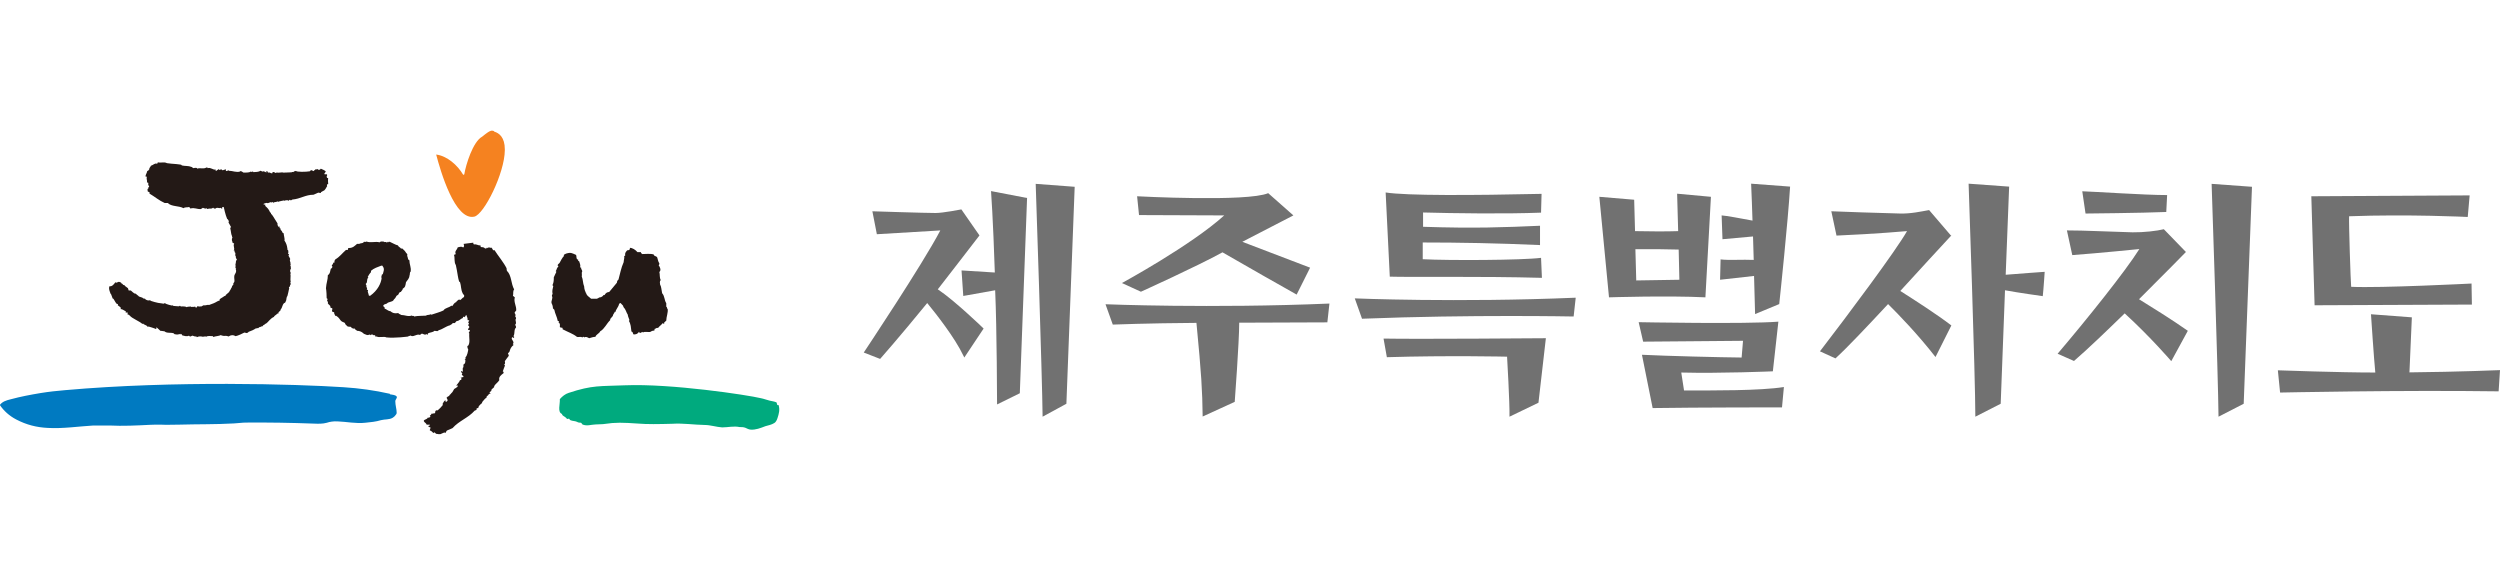
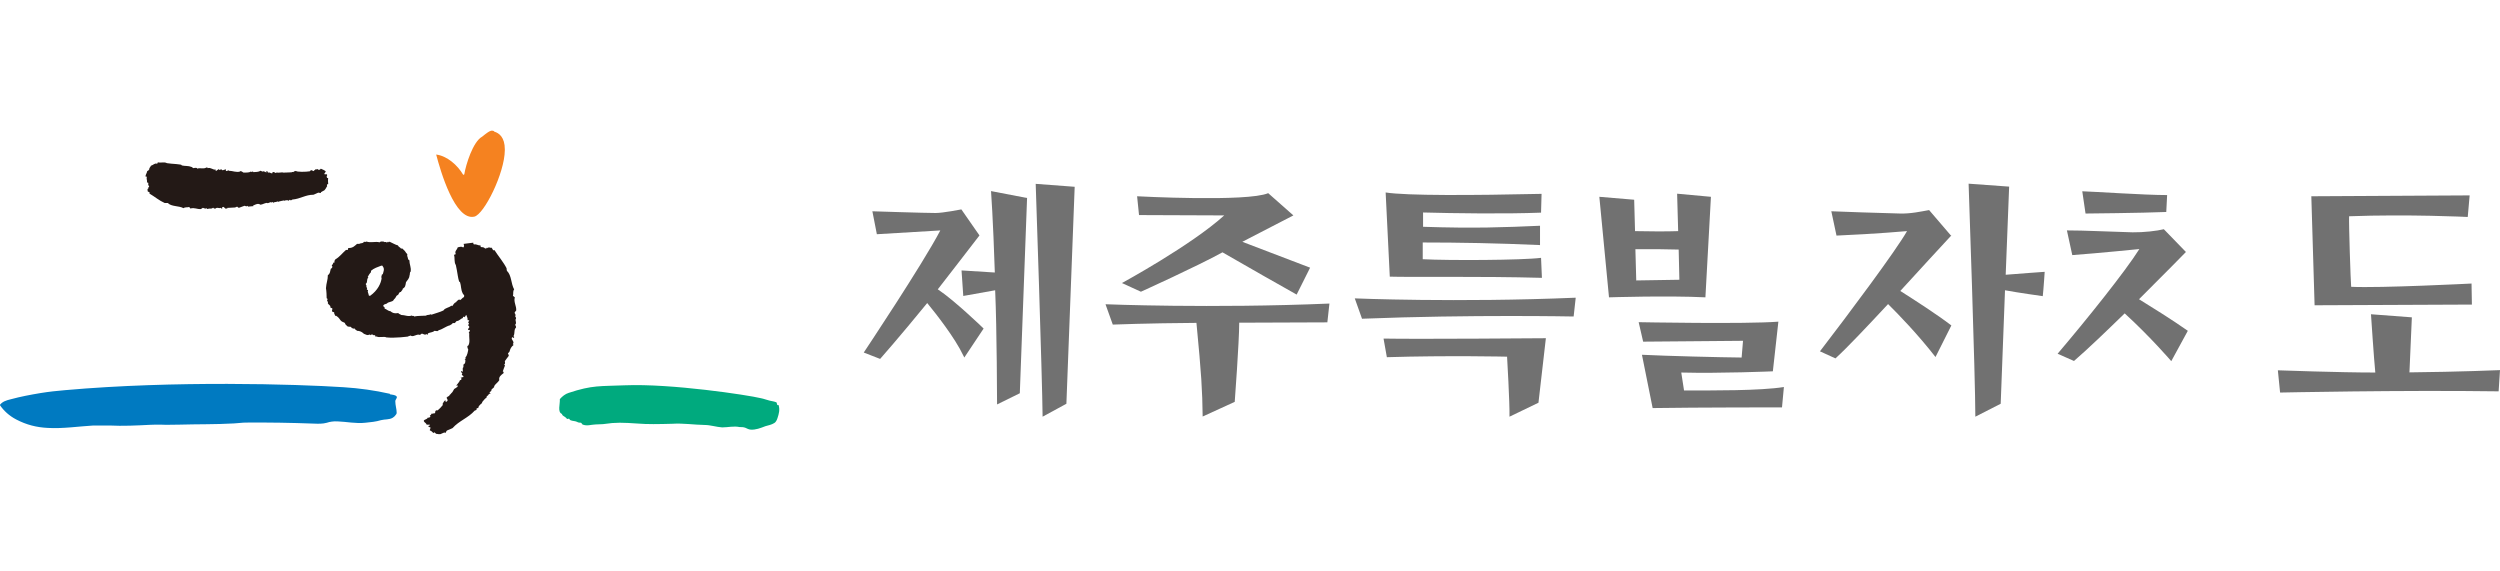
<svg xmlns="http://www.w3.org/2000/svg" width="140" height="32" viewBox="0 0 140 32" fill="none">
  <rect x="0" y="0" width="140" height="32" fill="#333333" stroke="none" />
  <g clip-path="url(#clip0_4802_69083)">
    <rect width="140" height="32" fill="white" />
    <path d="M27.681 7.36C27.681 7.36 27.633 7.322 27.594 7.322C27.468 7.293 27.343 7.389 27.15 7.534L27.005 7.65C26.483 7.93 26.087 9.224 26 9.765C25.981 9.765 25.971 9.784 25.942 9.794C25.624 9.244 25.035 8.732 24.426 8.654C24.668 9.582 25.479 12.373 26.561 12.132C27.111 12.006 28.261 9.698 28.27 8.413V8.365C28.27 7.689 27.951 7.447 27.671 7.37L27.681 7.36Z" fill="#F58220" />
    <path d="M34.983 21.577C33.621 21.635 33.176 21.558 31.844 22.002C31.66 22.06 31.496 22.186 31.351 22.35C31.37 22.63 31.206 23.074 31.467 23.18C31.477 23.18 31.477 23.229 31.496 23.248C31.573 23.325 31.651 23.335 31.728 23.432C31.776 23.499 31.815 23.432 31.873 23.451C31.902 23.48 31.911 23.518 31.94 23.528C32.066 23.586 32.191 23.567 32.317 23.625C32.385 23.673 32.452 23.663 32.51 23.673C32.549 23.654 32.597 23.75 32.616 23.77C32.867 23.876 33.09 23.779 33.341 23.77C34.094 23.76 33.949 23.683 34.703 23.673C35.34 23.673 35.958 23.76 36.586 23.75C36.934 23.741 37.301 23.75 37.648 23.731C38.257 23.692 38.865 23.789 39.474 23.799C39.773 23.799 40.131 23.915 40.44 23.934C40.768 23.934 41.087 23.847 41.415 23.915C41.522 23.915 41.628 23.915 41.734 23.953C41.831 24.001 41.937 24.05 42.033 24.059C42.323 24.079 42.584 23.973 42.864 23.866C43.028 23.818 43.202 23.789 43.357 23.692C43.434 23.654 43.502 23.538 43.54 23.412C43.617 23.18 43.685 22.939 43.598 22.678C43.579 22.678 43.54 22.698 43.531 22.678C43.502 22.64 43.511 22.533 43.463 22.524C43.337 22.475 43.221 22.466 43.105 22.437C42.941 22.398 42.777 22.331 42.623 22.302C41.869 22.118 37.571 21.471 34.992 21.577H34.983Z" fill="#00AA7E" />
    <path d="M21.838 22.08C21.973 22.109 22.127 22.109 22.205 22.196C22.282 22.264 22.127 22.38 22.137 22.476C22.137 22.698 22.214 22.901 22.214 23.123C22.214 23.162 22.195 23.201 22.156 23.239C22.118 23.297 22.06 23.355 21.992 23.394C21.799 23.51 21.558 23.471 21.335 23.529C21.055 23.616 20.746 23.645 20.456 23.674C19.925 23.732 19.423 23.616 18.892 23.597C18.689 23.587 18.467 23.616 18.303 23.674C18.061 23.741 17.82 23.732 17.569 23.722C16.294 23.674 15.048 23.654 13.782 23.664C13.56 23.664 13.319 23.703 13.097 23.712C12.082 23.77 11.059 23.751 10.044 23.78C9.687 23.78 9.33 23.799 8.982 23.78C8.779 23.78 8.586 23.78 8.403 23.79C7.649 23.828 6.877 23.867 6.123 23.828C5.833 23.828 5.524 23.828 5.235 23.828C4.394 23.877 3.535 24.012 2.685 23.964C2.057 23.935 1.477 23.79 0.908 23.49C0.521 23.288 0.212 23.007 -0.01 22.679C0.135 22.486 0.357 22.418 0.598 22.36C1.168 22.206 1.69 22.109 2.26 22.013C2.743 21.935 3.187 21.887 3.651 21.848C9.745 21.308 16.574 21.51 19.239 21.684C20.138 21.742 20.968 21.858 21.828 22.051L21.838 22.08Z" fill="#007AC1" />
-     <path d="M32.829 16.381V16.448C32.887 16.583 32.993 16.622 33.099 16.728H33.457C33.457 16.661 33.534 16.728 33.534 16.661C33.611 16.661 33.737 16.632 33.795 16.525H33.853C33.911 16.419 33.998 16.352 34.114 16.352C34.258 16.178 34.403 16.004 34.548 15.83C34.548 15.762 34.577 15.695 34.635 15.656C34.722 15.347 34.78 14.999 34.925 14.681C34.925 14.574 34.983 14.439 34.954 14.333C34.983 14.333 35.012 14.333 35.012 14.294C34.983 14.149 35.07 14.082 35.128 14.014C35.186 14.014 35.244 14.014 35.273 13.947V13.879C35.418 13.879 35.582 13.985 35.698 14.12H35.891C35.891 14.188 35.929 14.188 35.968 14.227C36.123 14.227 36.461 14.188 36.615 14.256C36.615 14.362 36.77 14.323 36.808 14.429C36.847 14.536 36.847 14.642 36.924 14.748C36.924 14.787 36.924 14.816 36.886 14.854C36.963 14.961 37.04 15.134 36.924 15.231C36.963 15.366 36.924 15.55 37.002 15.685C36.924 15.753 36.963 15.859 36.963 15.927C37.04 16.062 37.04 16.245 37.079 16.419C37.233 16.593 37.195 16.805 37.311 16.979V17.182C37.388 17.182 37.311 17.288 37.388 17.288C37.426 17.501 37.311 17.742 37.311 17.955C37.272 17.984 37.233 18.022 37.195 18.061V18.129C37.195 18.129 37.117 18.129 37.117 18.09C37.04 18.196 36.924 18.264 36.847 18.37C36.77 18.331 36.731 18.409 36.693 18.409C36.615 18.409 36.693 18.515 36.615 18.515C36.538 18.515 36.461 18.554 36.422 18.583C36.345 18.621 36.084 18.544 36.007 18.621L35.968 18.583C35.968 18.583 35.891 18.65 35.814 18.65C35.814 18.612 35.814 18.583 35.775 18.583C35.736 18.689 35.572 18.756 35.466 18.718C35.437 18.65 35.447 18.592 35.36 18.563C35.331 18.341 35.331 18.158 35.215 17.965C35.244 17.965 35.244 17.936 35.244 17.907C35.215 17.81 35.157 17.713 35.157 17.626C35.07 17.501 35.041 17.308 34.925 17.221C34.954 17.192 34.867 17.153 34.896 17.124C34.838 17.066 34.809 17.028 34.751 16.97C34.693 16.97 34.693 16.999 34.664 17.037C34.635 17.192 34.49 17.317 34.461 17.482L34.432 17.453C34.403 17.549 34.316 17.607 34.316 17.704C34.258 17.733 34.23 17.829 34.172 17.858V17.926C33.969 18.119 33.853 18.418 33.611 18.554C33.553 18.689 33.399 18.708 33.341 18.863C33.244 18.863 33.109 18.901 32.993 18.94C32.916 18.901 32.8 18.824 32.723 18.901C32.723 18.863 32.684 18.863 32.646 18.863L32.607 18.901C32.53 18.824 32.414 18.901 32.307 18.863C32.076 18.679 31.815 18.602 31.544 18.457C31.467 18.457 31.544 18.351 31.467 18.351C31.429 18.351 31.39 18.351 31.351 18.312C31.351 18.206 31.39 18.129 31.274 18.051L31.313 18.013C31.313 18.013 31.274 17.974 31.235 17.974C31.197 17.752 31.081 17.569 31.042 17.346C31.042 17.346 31.017 17.321 30.965 17.269C30.965 17.163 30.926 17.047 30.888 16.979C30.849 16.834 30.984 16.709 30.907 16.574C30.907 16.545 30.907 16.506 30.946 16.467C30.907 16.294 30.946 16.187 30.984 16.013C30.946 16.013 30.946 15.985 30.946 15.946C31.013 15.811 31.013 15.666 31.013 15.53C31.052 15.424 31.119 15.318 31.158 15.221L31.119 15.183C31.187 15.115 31.158 15.009 31.264 14.941C31.264 14.903 31.264 14.874 31.226 14.874C31.226 14.806 31.293 14.768 31.332 14.729C31.371 14.661 31.506 14.381 31.593 14.333L31.564 14.294C31.622 14.207 31.786 14.169 31.921 14.159C32.018 14.159 32.201 14.246 32.259 14.275C32.298 14.362 32.259 14.42 32.317 14.526H32.375V14.594C32.375 14.594 32.404 14.632 32.433 14.632C32.462 14.739 32.52 14.845 32.491 14.951C32.491 14.99 32.52 14.99 32.549 14.99C32.52 15.057 32.607 15.125 32.607 15.202C32.549 15.27 32.607 15.376 32.578 15.482C32.655 15.656 32.636 15.869 32.713 16.042C32.713 16.178 32.771 16.323 32.819 16.429L32.829 16.381Z" fill="#231916" />
    <path d="M18.814 17.676C18.814 17.676 18.959 17.772 18.998 17.84C19.037 17.907 19.114 17.994 19.162 18.014C19.239 18.043 19.307 18.081 19.307 18.081L19.355 18.178L19.471 18.284C19.597 18.323 19.626 18.245 19.713 18.381C19.751 18.381 19.799 18.381 19.799 18.419L19.838 18.381C19.877 18.458 19.964 18.487 20.002 18.526C20.128 18.526 20.234 18.574 20.321 18.642C20.36 18.642 20.369 18.728 20.369 18.69C20.495 18.728 20.582 18.806 20.669 18.738C20.707 18.738 20.756 18.738 20.756 18.777L20.794 18.738C20.881 18.699 20.901 18.806 20.978 18.767C21.017 18.767 21.017 18.806 21.017 18.844H21.103C21.19 18.922 21.548 18.825 21.625 18.893C22.098 18.951 22.871 18.844 22.871 18.844C22.871 18.777 22.987 18.844 22.997 18.777L23.035 18.815C23.19 18.864 23.363 18.68 23.518 18.757C23.518 18.757 23.547 18.735 23.605 18.69C23.682 18.661 23.798 18.806 23.885 18.699C23.885 18.738 23.924 18.738 23.962 18.738C23.962 18.738 23.962 18.715 23.962 18.671C24.088 18.603 24.233 18.622 24.329 18.526C24.368 18.526 24.445 18.535 24.494 18.545C24.494 18.545 24.523 18.526 24.581 18.487C24.783 18.439 24.967 18.274 25.199 18.216C25.237 18.178 25.314 18.168 25.353 18.091C25.392 18.091 25.43 18.091 25.469 18.091C25.508 18.052 25.546 18.014 25.575 17.975C25.701 17.994 25.807 17.83 25.923 17.811C25.923 17.782 25.913 17.743 25.952 17.734L26 17.763C26.052 17.73 26.084 17.689 26.097 17.637C26.222 17.656 26.29 17.502 26.358 17.415C26.358 17.415 26.383 17.412 26.435 17.405C26.435 17.405 26.464 17.367 26.503 17.318C26.503 17.318 26.528 17.315 26.58 17.309C26.686 17.222 26.744 17.106 26.898 17.048C26.898 17.009 26.889 16.98 26.927 16.971C27.014 16.99 26.995 16.893 27.024 16.845C27.063 16.816 27.159 16.748 27.188 16.777C27.188 16.835 27.294 16.623 27.285 16.681C27.314 16.719 27.449 16.362 27.478 16.333L27.15 15.464C27.024 15.638 26.59 16.207 26.358 16.256C26.358 16.439 26.155 16.449 26.02 16.555C26.02 16.584 26.039 16.623 26 16.633C25.884 16.662 25.836 16.787 25.759 16.806C25.759 16.768 25.71 16.777 25.672 16.787C25.643 16.835 25.566 16.845 25.546 16.922C25.43 16.951 25.392 17.067 25.324 17.144L25.276 17.115C25.141 17.241 24.928 17.231 24.832 17.386C24.61 17.492 24.416 17.531 24.175 17.618C24.136 17.618 24.098 17.618 24.098 17.589C24.059 17.666 23.895 17.608 23.866 17.676C23.624 17.695 23.422 17.676 23.19 17.724C23.19 17.656 23.064 17.724 23.064 17.666C22.871 17.753 22.668 17.637 22.465 17.637C22.427 17.598 22.349 17.598 22.301 17.531C22.098 17.569 21.982 17.531 21.857 17.424C21.741 17.424 21.654 17.318 21.538 17.28V17.212C21.538 17.212 21.499 17.173 21.461 17.144C21.461 17.038 21.577 17.038 21.664 17C21.741 16.893 21.963 16.922 22.04 16.806C22.04 16.768 22.146 16.7 22.146 16.671C22.185 16.604 22.214 16.536 22.253 16.536C22.378 16.468 22.291 16.381 22.456 16.343C22.456 16.304 22.581 16.217 22.543 16.179C22.707 16.072 22.697 16.014 22.736 15.802C22.813 15.696 22.929 15.58 22.929 15.435C22.968 15.396 22.929 15.242 22.997 15.213C23.035 14.962 22.929 14.836 22.929 14.585C22.929 14.585 22.903 14.562 22.852 14.517C22.852 14.411 22.774 14.343 22.813 14.237C22.697 14.131 22.726 14.092 22.601 13.986L22.533 13.918H22.456C22.417 13.851 22.291 13.812 22.291 13.745C22.127 13.706 21.973 13.6 21.808 13.532L21.77 13.571L21.731 13.532C21.731 13.532 21.693 13.571 21.654 13.6C21.654 13.493 21.538 13.6 21.499 13.532C21.422 13.532 21.335 13.493 21.258 13.571C21.017 13.503 20.756 13.619 20.514 13.523C20.514 13.59 20.35 13.484 20.35 13.59C20.273 13.629 20.157 13.619 20.118 13.658H19.993C19.867 13.764 19.77 13.889 19.529 13.889C19.452 13.889 19.529 13.996 19.452 13.996H19.375C19.172 14.17 19.017 14.392 18.776 14.527C18.776 14.566 18.698 14.595 18.737 14.672C18.737 14.71 18.698 14.71 18.66 14.71C18.66 14.778 18.621 14.817 18.582 14.855C18.582 14.894 18.582 14.923 18.621 14.923C18.621 14.962 18.563 15.049 18.525 15.049C18.486 15.193 18.486 15.338 18.36 15.406C18.36 15.686 18.273 15.831 18.254 16.14C18.283 16.304 18.293 16.555 18.293 16.7C18.418 16.777 18.264 16.768 18.341 16.884C18.38 16.884 18.36 16.951 18.36 16.99C18.399 17.067 18.534 17.115 18.496 17.193C18.496 17.231 18.563 17.26 18.602 17.26C18.64 17.338 18.544 17.415 18.621 17.453C18.621 17.492 18.756 17.453 18.708 17.531L18.776 17.695L18.814 17.676ZM21.413 15.358C21.335 15.396 21.413 15.473 21.335 15.512L21.374 15.551C21.345 15.86 21.152 16.265 20.727 16.565C20.688 16.565 20.649 16.565 20.649 16.526C20.649 16.449 20.562 16.343 20.611 16.265C20.611 16.227 20.572 16.227 20.534 16.227C20.611 16.15 20.476 16.072 20.524 15.966C20.485 15.966 20.485 15.927 20.485 15.889C20.611 15.812 20.505 15.618 20.63 15.551L20.591 15.512C20.63 15.435 20.698 15.319 20.775 15.242V15.164C20.939 15.02 21.152 14.952 21.355 14.875C21.393 14.875 21.432 14.875 21.432 14.913C21.557 15.068 21.47 15.213 21.432 15.367L21.413 15.358Z" fill="#231916" />
    <path d="M28.367 15.019C28.367 15.068 28.377 15.116 28.386 15.164C28.657 15.425 28.608 15.879 28.792 16.207C28.705 16.323 28.763 16.458 28.724 16.565C28.763 16.59 28.798 16.619 28.83 16.652C28.753 16.912 28.927 17.134 28.908 17.386C28.875 17.424 28.846 17.46 28.821 17.492C28.821 17.54 28.83 17.588 28.879 17.588L28.84 17.646L28.888 17.685L28.84 17.743C28.888 17.743 28.898 17.782 28.898 17.84C28.811 17.946 28.975 18.081 28.84 18.197C28.898 18.236 28.898 18.294 28.898 18.342C28.763 18.458 28.85 18.67 28.753 18.825L28.801 18.873L28.753 18.931L28.705 18.883C28.657 18.883 28.657 18.931 28.657 18.979C28.705 19.076 28.811 19.172 28.715 19.269L28.763 19.317C28.618 19.424 28.57 19.549 28.531 19.694C28.499 19.726 28.47 19.758 28.444 19.791C28.444 19.791 28.492 19.878 28.492 19.926C28.405 20.022 28.357 20.119 28.27 20.225C28.27 20.273 28.319 20.36 28.232 20.418L28.28 20.467C28.232 20.563 28.193 20.708 28.154 20.805C28.203 20.805 28.203 20.843 28.203 20.892C28.067 20.998 27.913 21.104 27.961 21.288C27.874 21.433 27.758 21.481 27.671 21.626C27.72 21.713 27.507 21.761 27.517 21.858C27.517 21.954 27.382 21.916 27.43 22.002L27.478 22.051C27.478 22.051 27.43 22.051 27.391 22.051C27.359 22.115 27.314 22.163 27.256 22.196C27.256 22.196 27.256 22.292 27.208 22.292C27.131 22.35 27.082 22.427 26.995 22.524C27.044 22.572 26.85 22.669 26.889 22.669C26.841 22.707 26.793 22.756 26.783 22.852C26.735 22.852 26.696 22.852 26.686 22.891V22.949C26.686 22.949 26.648 22.978 26.58 22.997C26.223 23.403 25.701 23.567 25.344 23.973C25.247 24.021 25.151 24.06 25.054 24.098C24.957 24.137 24.986 24.282 24.909 24.233C24.909 24.185 24.784 24.272 24.745 24.272C24.648 24.359 24.494 24.291 24.407 24.291C24.407 24.243 24.358 24.253 24.32 24.205L24.272 24.253C24.233 24.205 24.127 24.108 24.078 24.108C24.04 24.06 24.127 24.011 24.078 24.011L24.127 23.963C24.127 23.963 24.049 23.905 24.011 23.905C23.924 23.809 24.107 23.876 24.069 23.78H23.895C23.856 23.673 23.769 23.673 23.731 23.577C23.731 23.48 23.943 23.49 23.943 23.393C24.03 23.393 24.011 23.393 24.107 23.345L24.069 23.277C24.165 23.229 24.156 23.152 24.194 23.152C24.194 23.2 24.233 23.152 24.272 23.152C24.32 23.152 24.358 23.152 24.368 23.113C24.368 23.065 24.368 23.017 24.426 22.978C24.426 22.978 24.455 22.978 24.513 22.978C24.716 22.794 24.581 22.92 24.793 22.688C24.793 22.688 24.793 22.656 24.793 22.592C24.841 22.543 24.851 22.456 24.948 22.408C24.948 22.456 24.938 22.505 24.986 22.505C25.131 22.418 25.044 22.369 25.006 22.273C25.038 22.241 25.07 22.212 25.102 22.186C25.102 22.186 25.18 22.196 25.131 22.186C25.131 22.234 25.18 22.08 25.228 22.08C25.344 21.906 25.257 22.109 25.431 21.79C25.469 21.751 25.556 21.722 25.556 21.703C25.556 21.703 25.662 21.655 25.624 21.606C25.624 21.568 25.633 21.558 25.537 21.606C25.595 21.52 25.749 21.375 25.759 21.278C25.894 21.336 25.788 21.123 25.875 21.123C25.827 21.162 25.778 21.075 25.778 21.123H25.933C26.029 21.027 25.788 21.037 25.885 20.93C25.885 20.882 25.875 20.853 25.827 20.863C25.827 20.814 25.817 20.776 25.856 20.776L25.904 20.824C25.952 20.776 25.865 20.612 25.952 20.563C25.952 20.515 25.952 20.467 25.952 20.418C26.087 20.322 26.029 20.331 26.068 20.187L26.02 20.138C26.02 20.138 26.116 20.09 26.068 20.1C26.068 20.067 26.068 20.035 26.068 20.003C26.155 19.955 26.223 19.636 26.223 19.54C26.223 19.636 26.116 19.327 26.213 19.366C26.348 19.172 26.252 18.912 26.281 18.67C26.184 18.632 26.358 18.564 26.3 18.477C26.252 18.477 26.213 18.487 26.203 18.438C26.229 18.406 26.255 18.371 26.281 18.332C26.281 18.332 26.281 18.236 26.223 18.245C26.223 18.197 26.223 18.149 26.261 18.149C26.261 18.1 26.252 18.052 26.203 18.062C26.229 18.023 26.255 17.988 26.281 17.956C26.281 17.956 26.232 17.917 26.184 17.927C26.213 17.733 26.02 17.588 26.087 17.395C26.039 17.395 26.039 17.357 26.029 17.308C26.155 17.154 25.981 16.961 26.058 16.806C25.962 16.767 26 16.671 25.991 16.574C26.029 16.526 25.913 16.478 25.913 16.43C25.798 16.207 25.836 16.024 25.759 15.792C25.672 15.869 25.605 15.135 25.527 14.845C25.411 14.662 25.489 14.45 25.421 14.266C25.469 14.266 25.517 14.256 25.517 14.208C25.45 14.063 25.595 13.995 25.633 13.851C25.73 13.841 25.827 13.773 25.933 13.86C26.029 13.802 25.971 13.706 25.962 13.658C26.155 13.638 26.3 13.609 26.503 13.59C26.503 13.638 26.503 13.686 26.561 13.686C26.706 13.667 26.764 13.754 26.908 13.744C26.908 13.793 26.908 13.841 26.966 13.841C27.063 13.831 27.121 13.87 27.169 13.918C27.217 13.918 27.266 13.909 27.266 13.86L27.324 13.899L27.372 13.841C27.43 13.88 27.469 13.88 27.526 13.87C27.584 13.918 27.594 14.063 27.691 14.005C27.922 14.372 28.203 14.681 28.386 15.058L28.367 15.019Z" fill="#231916" />
-     <path d="M6.818 15.889C6.799 15.812 6.693 15.783 6.645 15.783C6.596 15.783 6.509 15.879 6.461 15.802C6.461 15.802 6.384 15.927 6.287 15.995C6.22 16.043 6.123 16.034 6.123 16.034C6.104 16.149 6.084 16.169 6.191 16.449C6.239 16.449 6.287 16.729 6.336 16.739C6.316 16.632 6.471 16.961 6.529 17.009C6.529 17.009 6.551 17.016 6.596 17.028C6.596 17.028 6.616 17.067 6.596 17.096L6.741 17.202C6.741 17.202 6.79 17.251 6.751 17.308C6.867 17.308 6.934 17.386 7.031 17.424C7.06 17.434 7.041 17.463 7.031 17.492C7.06 17.502 7.089 17.521 7.108 17.492C7.186 17.492 7.128 17.579 7.147 17.618H7.195L7.272 17.676C7.369 17.82 7.842 18.004 7.968 18.139L8.016 18.12C8.055 18.197 8.267 18.216 8.267 18.313L8.316 18.284C8.316 18.284 8.654 18.381 8.741 18.429C8.789 18.4 8.721 18.352 8.77 18.332C8.818 18.381 8.934 18.477 8.982 18.526C8.982 18.526 9.117 18.535 9.214 18.555C9.339 18.68 9.59 18.603 9.735 18.67C9.755 18.709 9.784 18.719 9.822 18.728L9.871 18.709L9.89 18.748C9.986 18.699 10.035 18.748 10.093 18.69L10.112 18.728L10.16 18.699C10.16 18.699 10.18 18.738 10.199 18.777C10.325 18.806 10.45 18.864 10.585 18.796C10.605 18.835 10.634 18.844 10.672 18.844C10.672 18.844 10.704 18.828 10.769 18.796C10.865 18.815 10.885 18.854 11.001 18.844L11.02 18.883C11.165 18.815 11.261 18.835 11.387 18.864C11.416 18.806 11.483 18.883 11.512 18.825L11.532 18.864C11.638 18.786 11.802 18.825 11.918 18.825L11.938 18.864H11.966C12.063 18.825 12.295 18.815 12.353 18.767C12.478 18.796 12.478 18.825 12.652 18.806C12.691 18.806 12.758 18.825 12.797 18.844C12.942 18.748 13.068 18.748 13.193 18.825C13.338 18.796 13.56 18.69 13.686 18.622C13.724 18.622 13.763 18.641 13.792 18.651C13.85 18.632 13.879 18.651 13.918 18.584C14.082 18.526 14.198 18.477 14.342 18.381C14.362 18.419 14.449 18.342 14.468 18.381C14.468 18.381 14.481 18.361 14.507 18.323C14.574 18.342 14.632 18.255 14.7 18.274C14.7 18.274 14.713 18.255 14.739 18.216C14.845 18.178 14.806 18.149 14.912 18.11C15.009 18.052 15.134 17.83 15.347 17.743C15.347 17.676 15.482 17.637 15.511 17.579C15.53 17.55 15.559 17.56 15.598 17.56L15.579 17.521C15.627 17.502 15.617 17.395 15.666 17.444C15.675 17.415 15.743 17.337 15.714 17.328C15.82 17.251 15.811 16.98 15.965 16.951C15.965 16.951 15.975 16.932 15.994 16.893C16.052 16.816 16.033 16.661 16.062 16.642C16.071 16.613 16.062 16.594 16.091 16.594C16.129 16.478 16.158 16.294 16.197 16.13C16.168 16.13 16.178 16.092 16.197 16.063C16.226 16.063 16.235 16.034 16.255 16.005C16.226 16.005 16.235 15.966 16.255 15.937L16.303 15.918C16.245 15.908 16.303 15.821 16.245 15.802L16.284 15.773C16.235 15.628 16.303 15.473 16.255 15.329L16.294 15.3C16.226 15.213 16.235 15.126 16.294 15.039C16.274 15 16.284 14.971 16.294 14.932C16.207 14.884 16.313 14.826 16.265 14.778C16.294 14.681 16.187 14.595 16.255 14.508C16.216 14.43 16.207 14.401 16.158 14.324C16.158 14.295 16.178 14.256 16.187 14.227C16.158 14.227 16.129 14.218 16.129 14.179C16.178 14.121 16.129 14.083 16.139 14.015C16.071 14.005 16.11 13.947 16.091 13.909C16.071 13.735 16.023 13.609 15.927 13.464C15.965 13.397 15.878 13.146 15.888 13.068L15.83 13.04C15.801 12.962 15.772 12.914 15.714 12.875C15.714 12.875 15.714 12.85 15.714 12.798C15.714 12.798 15.656 12.798 15.656 12.75C15.656 12.75 15.656 12.724 15.656 12.672L15.617 12.711C15.559 12.672 15.53 12.585 15.54 12.508C15.424 12.344 15.376 12.228 15.212 11.996C15.144 12.035 15.212 11.871 15.134 11.909C15.047 11.707 14.99 11.658 14.854 11.533C14.854 11.533 14.854 11.507 14.854 11.456C14.854 11.456 14.816 11.456 14.787 11.456C14.748 11.456 14.758 11.417 14.758 11.378C14.555 11.253 13.821 11.146 13.705 10.953C13.637 10.953 13.579 10.905 13.541 10.992C13.541 10.992 13.521 10.963 13.483 10.905C13.309 11.021 13.164 10.818 13.01 10.77L12.971 10.808C12.913 10.692 12.807 10.808 12.749 10.808C12.72 10.77 12.691 10.76 12.652 10.76C12.488 10.837 12.334 10.76 12.189 10.944L12.16 10.905L12.527 11.581C12.527 11.581 12.623 12.045 12.72 12.257C12.749 12.257 12.797 12.344 12.816 12.383C12.816 12.383 12.81 12.408 12.797 12.46C12.845 12.547 12.894 12.634 12.942 12.721C12.913 12.721 12.903 12.75 12.894 12.788C12.932 12.914 12.932 13.049 12.971 13.175C13.019 13.223 12.971 13.252 13.019 13.3C13.019 13.3 12.981 13.377 12.99 13.387C12.971 13.445 13.01 13.522 13.01 13.522C13.029 13.658 13.019 13.551 13.116 13.648C13.029 13.754 13.174 13.918 13.087 14.025C13.135 14.073 13.135 14.005 13.155 14.044C13.155 14.044 13.145 14.063 13.126 14.102C13.126 14.102 13.145 14.14 13.174 14.15C13.203 14.227 13.145 14.276 13.193 14.343C13.222 14.343 13.193 14.45 13.222 14.45C13.222 14.517 13.319 14.537 13.232 14.585C13.203 14.585 13.222 14.71 13.183 14.807C13.203 14.846 13.183 15 13.183 15.029C13.212 15.029 13.232 15 13.222 15.029C13.222 15.029 13.216 15.048 13.203 15.087C13.203 15.087 13.232 15.155 13.222 15.184C13.222 15.28 13.155 15.329 13.126 15.425C13.087 15.618 13.193 15.783 13.058 15.86C13.106 15.908 13.048 15.956 13.029 15.985C12.981 16.005 13 16.101 12.952 16.13C12.903 16.256 12.874 16.246 12.826 16.362C12.749 16.41 12.729 16.459 12.652 16.507C12.652 16.507 12.643 16.526 12.623 16.565C12.623 16.565 12.585 16.584 12.556 16.584C12.507 16.642 12.314 16.719 12.295 16.777L12.314 16.816C12.208 16.855 12.169 16.874 12.053 16.942C11.928 17.009 11.841 17.019 11.715 17.077C11.609 17.048 11.512 17.125 11.397 17.096C11.358 17.115 11.31 17.144 11.271 17.164C11.213 17.144 11.136 17.193 11.088 17.144C11.03 17.135 11.039 17.231 10.991 17.222C10.991 17.222 10.972 17.215 10.933 17.202V17.164C10.836 17.212 10.769 17.164 10.682 17.193V17.154C10.585 17.193 10.518 17.154 10.46 17.202C10.392 17.154 10.238 17.154 10.112 17.164C10.122 17.135 10.093 17.125 10.064 17.125L10.025 17.154C10.025 17.154 9.784 17.144 9.764 17.135H9.706L9.687 17.086L9.648 17.115C9.648 17.115 9.301 17.048 9.233 16.971C9.175 17.028 9.117 17 9.059 16.99C8.789 16.971 8.47 16.855 8.431 16.845L8.412 16.806C8.316 16.855 8.161 16.806 8.122 16.729C8.093 16.729 8.045 16.719 8.016 16.71C7.978 16.632 7.775 16.642 7.746 16.565C7.746 16.565 7.639 16.488 7.591 16.439C7.524 16.478 7.35 16.275 7.321 16.265H7.205L7.166 16.14L7.012 16.024C6.944 15.908 6.886 16.005 6.867 15.898L6.818 15.889Z" fill="#231916" />
    <path d="M9.272 11.368C9.272 11.368 9.359 11.368 9.397 11.368C9.6 11.581 10.015 11.513 10.276 11.658C10.382 11.581 10.498 11.629 10.595 11.59C10.595 11.59 10.617 11.619 10.662 11.677C10.904 11.61 11.03 11.726 11.252 11.706C11.29 11.681 11.326 11.658 11.358 11.639C11.358 11.639 11.445 11.648 11.425 11.687L11.483 11.648L11.512 11.697L11.57 11.658C11.57 11.658 11.599 11.706 11.638 11.706C11.744 11.639 11.812 11.735 11.937 11.629C11.966 11.677 12.005 11.677 12.053 11.687C12.179 11.581 12.227 11.687 12.372 11.639L12.401 11.687L12.459 11.658L12.43 11.61C12.43 11.61 12.488 11.581 12.527 11.59C12.594 11.648 12.643 11.735 12.758 11.677L12.778 11.726C12.845 11.677 12.295 11.648 13.164 11.619L13.28 11.571C13.28 11.571 13.338 11.629 13.377 11.639C13.492 11.59 13.579 11.571 13.695 11.523C13.734 11.523 13.792 11.59 13.869 11.523L13.888 11.571C13.985 11.562 14.12 11.552 14.207 11.542C14.188 11.581 14.149 11.494 14.178 11.513C14.313 11.445 14.458 11.368 14.584 11.465C14.729 11.445 14.796 11.378 14.951 11.359C14.999 11.426 15.125 11.291 15.192 11.33C15.26 11.368 15.27 11.262 15.308 11.33V11.378C15.308 11.378 15.347 11.349 15.366 11.32C15.431 11.32 15.489 11.307 15.54 11.281C15.54 11.281 15.608 11.32 15.637 11.281C15.723 11.252 15.791 11.252 15.907 11.223C15.917 11.281 16.004 11.194 15.984 11.223C16.042 11.214 16.1 11.194 16.168 11.243C16.187 11.214 16.216 11.175 16.245 11.194L16.284 11.223C16.284 11.223 16.322 11.214 16.371 11.175C16.834 11.136 17.095 10.905 17.559 10.905C17.636 10.866 17.723 10.827 17.8 10.798C17.877 10.76 17.955 10.856 17.974 10.779C17.945 10.76 18.071 10.721 18.09 10.692C18.206 10.682 18.273 10.48 18.322 10.422C18.293 10.402 18.322 10.373 18.322 10.316H18.38C18.37 10.258 18.36 10.026 18.38 9.997C18.37 9.948 18.293 9.977 18.312 9.948L18.293 9.91C18.293 9.91 18.302 9.833 18.322 9.804C18.302 9.697 18.206 9.813 18.157 9.736L18.244 9.61C18.206 9.533 18.032 9.485 17.964 9.446C17.916 9.514 17.926 9.485 17.839 9.524L17.81 9.466C17.733 9.504 17.684 9.466 17.655 9.485C17.684 9.504 17.636 9.504 17.607 9.533C17.578 9.562 17.559 9.601 17.53 9.572C17.501 9.552 17.462 9.524 17.404 9.533C17.404 9.533 17.388 9.552 17.356 9.591C17.134 9.63 16.622 9.639 16.573 9.572C16.535 9.578 16.496 9.588 16.458 9.601C16.458 9.601 16.429 9.659 16.458 9.63C16.496 9.649 16.351 9.61 16.332 9.649C16.148 9.649 15.752 9.688 15.83 9.649C15.743 9.649 15.559 9.697 15.492 9.649C15.463 9.765 15.337 9.581 15.299 9.649C15.357 9.63 15.231 9.63 15.26 9.649V9.697C15.154 9.736 15.144 9.63 15.028 9.668C14.989 9.649 14.97 9.63 14.989 9.601C14.951 9.591 14.922 9.562 14.912 9.601L14.931 9.649C14.874 9.668 14.777 9.552 14.709 9.61C14.671 9.601 14.632 9.581 14.594 9.562C14.468 9.639 14.323 9.63 14.188 9.639L14.159 9.591C14.159 9.591 14.091 9.659 14.111 9.63C14.111 9.63 14.085 9.623 14.033 9.61C13.966 9.678 13.686 9.668 13.599 9.659C13.676 9.678 13.434 9.524 13.454 9.601C13.251 9.678 13.029 9.562 12.816 9.562C12.807 9.485 12.71 9.62 12.643 9.562C12.652 9.524 12.671 9.485 12.633 9.485C12.575 9.514 12.536 9.504 12.488 9.533C12.449 9.533 12.411 9.533 12.42 9.485C12.382 9.485 12.333 9.485 12.324 9.514C12.285 9.514 12.246 9.504 12.256 9.466C12.208 9.495 12.15 9.533 12.102 9.572C12.063 9.572 12.073 9.533 12.082 9.495C11.908 9.524 11.812 9.359 11.628 9.417C11.638 9.379 11.599 9.379 11.561 9.379C11.406 9.485 11.194 9.379 11.049 9.446C11.02 9.369 10.933 9.408 10.856 9.408C10.807 9.446 10.769 9.35 10.73 9.35C10.537 9.272 10.382 9.311 10.17 9.263C10.247 9.185 9.6 9.185 9.349 9.137C9.194 9.05 9.001 9.137 8.837 9.089C8.837 9.127 8.818 9.166 8.779 9.166C8.663 9.127 8.586 9.243 8.451 9.282C8.431 9.359 8.344 9.398 8.364 9.475C8.306 9.552 8.296 9.572 8.248 9.572C8.209 9.736 8.18 9.717 8.142 9.881C8.18 9.881 8.229 9.881 8.219 9.929C8.19 10.045 8.258 10.093 8.229 10.219C8.267 10.219 8.315 10.219 8.306 10.267C8.286 10.345 8.315 10.393 8.354 10.431C8.344 10.47 8.335 10.509 8.286 10.509L8.315 10.547L8.258 10.586C8.258 10.586 8.277 10.673 8.267 10.711C8.296 10.75 8.431 10.76 8.364 10.837C8.663 11.011 8.914 11.233 9.223 11.368H9.272Z" fill="#231916" />
    <path d="M52.513 16.207C52.61 16.091 54.85 13.184 54.85 13.184L53.836 11.726C53.836 11.726 52.812 11.928 52.397 11.928C51.818 11.928 48.853 11.832 48.853 11.832L49.104 13.116C49.104 13.116 52.059 12.943 52.658 12.904C51.663 14.807 48.37 19.742 48.37 19.742L49.287 20.099C49.287 20.099 50.34 18.912 51.924 16.97C52.416 17.569 53.479 18.921 53.943 19.906L54.001 20.022L55.082 18.4L55.044 18.361C54.976 18.293 53.44 16.816 52.523 16.207H52.513Z" fill="#717171" />
    <path d="M55.7 15.26C54.86 15.212 53.846 15.144 53.846 15.144L53.943 16.574C53.943 16.574 55.575 16.284 55.729 16.255C55.826 18.428 55.836 22.649 55.836 22.649L57.111 22.021V21.982C57.13 21.586 57.516 11.088 57.516 11.088L55.498 10.701C55.498 10.701 55.614 12.266 55.71 15.26H55.7Z" fill="#717171" />
    <path d="M58.386 23.335L59.718 22.61L60.182 10.46L57.999 10.296C57.999 10.296 58.366 21.142 58.386 23.345V23.335Z" fill="#717171" />
-     <path d="M124.237 23.335L125.647 22.61L126.111 10.46L123.851 10.296C123.851 10.296 124.218 21.142 124.237 23.345V23.335Z" fill="#717171" />
    <path d="M112.502 10.45L110.242 10.286C110.242 10.286 110.619 21.133 110.619 23.335L112.039 22.61L112.28 16.255C112.995 16.39 114.395 16.584 114.395 16.584C114.444 16.139 114.502 15.222 114.502 15.222C114.502 15.222 113.014 15.328 112.319 15.386L112.512 10.45H112.502Z" fill="#717171" />
    <path d="M63.901 16.332C63.901 16.332 67.04 14.913 68.459 14.13C69.705 14.845 71.84 16.072 72.545 16.458L72.612 16.497L73.366 14.99C73.366 14.99 69.85 13.647 69.57 13.541C69.802 13.415 72.429 12.063 72.429 12.063L71.019 10.817C69.85 11.32 63.678 10.991 63.678 10.991L63.785 12.044C63.785 12.044 68.208 12.063 68.556 12.063C66.701 13.744 62.828 15.85 62.828 15.85L63.881 16.332H63.901Z" fill="#717171" />
    <path d="M61.911 17.047L62.316 18.177C62.316 18.177 64.239 18.1 67.001 18.081C67.281 20.998 67.329 21.828 67.349 23.325L69.145 22.504C69.145 22.504 69.396 19.134 69.396 18.071C69.541 18.071 74.332 18.052 74.332 18.052L74.448 16.999C67.793 17.279 61.92 17.038 61.92 17.038L61.911 17.047Z" fill="#717171" />
    <path d="M138.426 17.056L138.406 15.878C138.406 15.878 133.297 16.139 131.665 16.061C131.636 15.791 131.529 12.507 131.549 12.111C134.862 11.986 138.194 12.15 138.194 12.15L138.3 10.942L129.434 10.991L129.617 17.095L138.435 17.056H138.426Z" fill="#717171" />
    <path d="M134.929 20.853L135.064 17.771L132.775 17.598C132.775 17.598 132.94 20.109 133.017 20.862C130.989 20.862 127.56 20.737 127.56 20.737L127.685 21.983C127.685 21.983 134.466 21.838 139.923 21.915L140 20.727C140 20.727 137.75 20.824 134.939 20.853H134.929Z" fill="#717171" />
    <path d="M95.503 16.651L95.812 11.021L93.919 10.847L93.977 12.943C93.349 12.972 92.016 12.952 91.562 12.943L91.514 11.185L89.563 11.021L90.104 16.651C90.104 16.651 93.398 16.545 95.503 16.651ZM91.582 13.957C92.374 13.947 93.514 13.957 94.006 13.976L94.045 15.666L91.63 15.705L91.582 13.957Z" fill="#717171" />
-     <path d="M98.14 12.353C97.58 12.247 96.643 12.073 96.411 12.063L96.459 13.396L98.169 13.242C98.179 13.657 98.198 14.092 98.208 14.555C97.618 14.526 96.759 14.584 96.353 14.526L96.324 15.666L98.227 15.453C98.246 16.091 98.266 16.796 98.285 17.588L99.637 17.028C99.695 16.487 100.12 12.469 100.246 10.45L98.063 10.286C98.092 10.991 98.121 11.658 98.14 12.353Z" fill="#717171" />
    <path d="M94.306 21.866L94.151 20.862C96.324 20.92 99.28 20.794 99.28 20.794L99.589 18.013C97.763 18.158 91.765 18.042 91.765 18.042L92.016 19.133C92.992 19.133 96.797 19.085 97.609 19.085L97.531 20.022C96.373 20.012 93.301 19.935 91.949 19.867L92.548 22.852C95.04 22.813 99.792 22.813 99.792 22.813L99.898 21.673C98.575 21.886 95.899 21.866 94.296 21.866H94.306Z" fill="#717171" />
    <path d="M109.247 13.184L108.03 11.764C107.596 11.841 106.997 11.976 106.398 11.957C104.988 11.918 103.452 11.87 102.554 11.831L102.844 13.193C105.085 13.097 106.794 12.942 106.794 12.942C106.176 14.033 103.549 17.549 101.917 19.674L102.786 20.07C103.452 19.462 104.573 18.273 105.732 17.028C106.301 17.588 107.412 18.737 108.388 19.993L109.276 18.225C108.484 17.617 107.209 16.796 106.417 16.294C107.586 15.019 108.697 13.802 109.276 13.184H109.247Z" fill="#717171" />
    <path d="M121.311 11.871L121.359 10.924C120.084 10.924 117.312 10.731 116.607 10.712L116.79 11.958C116.79 11.958 119.939 11.929 121.311 11.871Z" fill="#717171" />
    <path d="M122.402 14.101L121.175 12.836C120.799 12.932 120.036 13.019 119.427 13.01C117.979 12.971 116.752 12.903 115.747 12.903L116.047 14.285C117.409 14.188 119.804 13.947 119.804 13.947C119.022 15.193 116.839 17.916 115.226 19.809L116.143 20.215C116.916 19.549 117.959 18.544 118.983 17.549C120.451 18.892 121.591 20.225 121.591 20.225L122.518 18.525C121.639 17.907 120.461 17.173 119.785 16.757C121.214 15.338 122.412 14.111 122.412 14.111L122.402 14.101Z" fill="#717171" />
    <path d="M86.347 15.55L86.299 14.439C85.256 14.574 81.103 14.593 79.673 14.516V13.579C81.692 13.579 83.874 13.618 86.241 13.724V12.642C84.27 12.729 82.58 12.797 79.692 12.7V11.899C81.421 11.947 84.29 11.986 86.299 11.908L86.328 10.856C82.435 10.943 78.755 10.962 77.596 10.778L77.828 15.492C78.978 15.53 82.86 15.463 86.347 15.559V15.55Z" fill="#717171" />
    <path d="M77.48 18.969L77.664 20.003C81.121 19.897 84.396 19.974 84.396 19.974C84.396 19.974 84.55 22.591 84.531 23.335L86.154 22.553L86.569 18.94C86.569 18.94 79.306 18.998 77.48 18.96V18.969Z" fill="#717171" />
    <path d="M75.867 16.709L76.273 17.849C82.406 17.608 88.124 17.724 88.124 17.724L88.24 16.671C81.585 16.951 75.867 16.709 75.867 16.709Z" fill="#717171" />
  </g>
  <defs>
    <clipPath id="clip0_4802_69083">
      <rect width="140" height="32" fill="white" />
    </clipPath>
  </defs>
</svg>